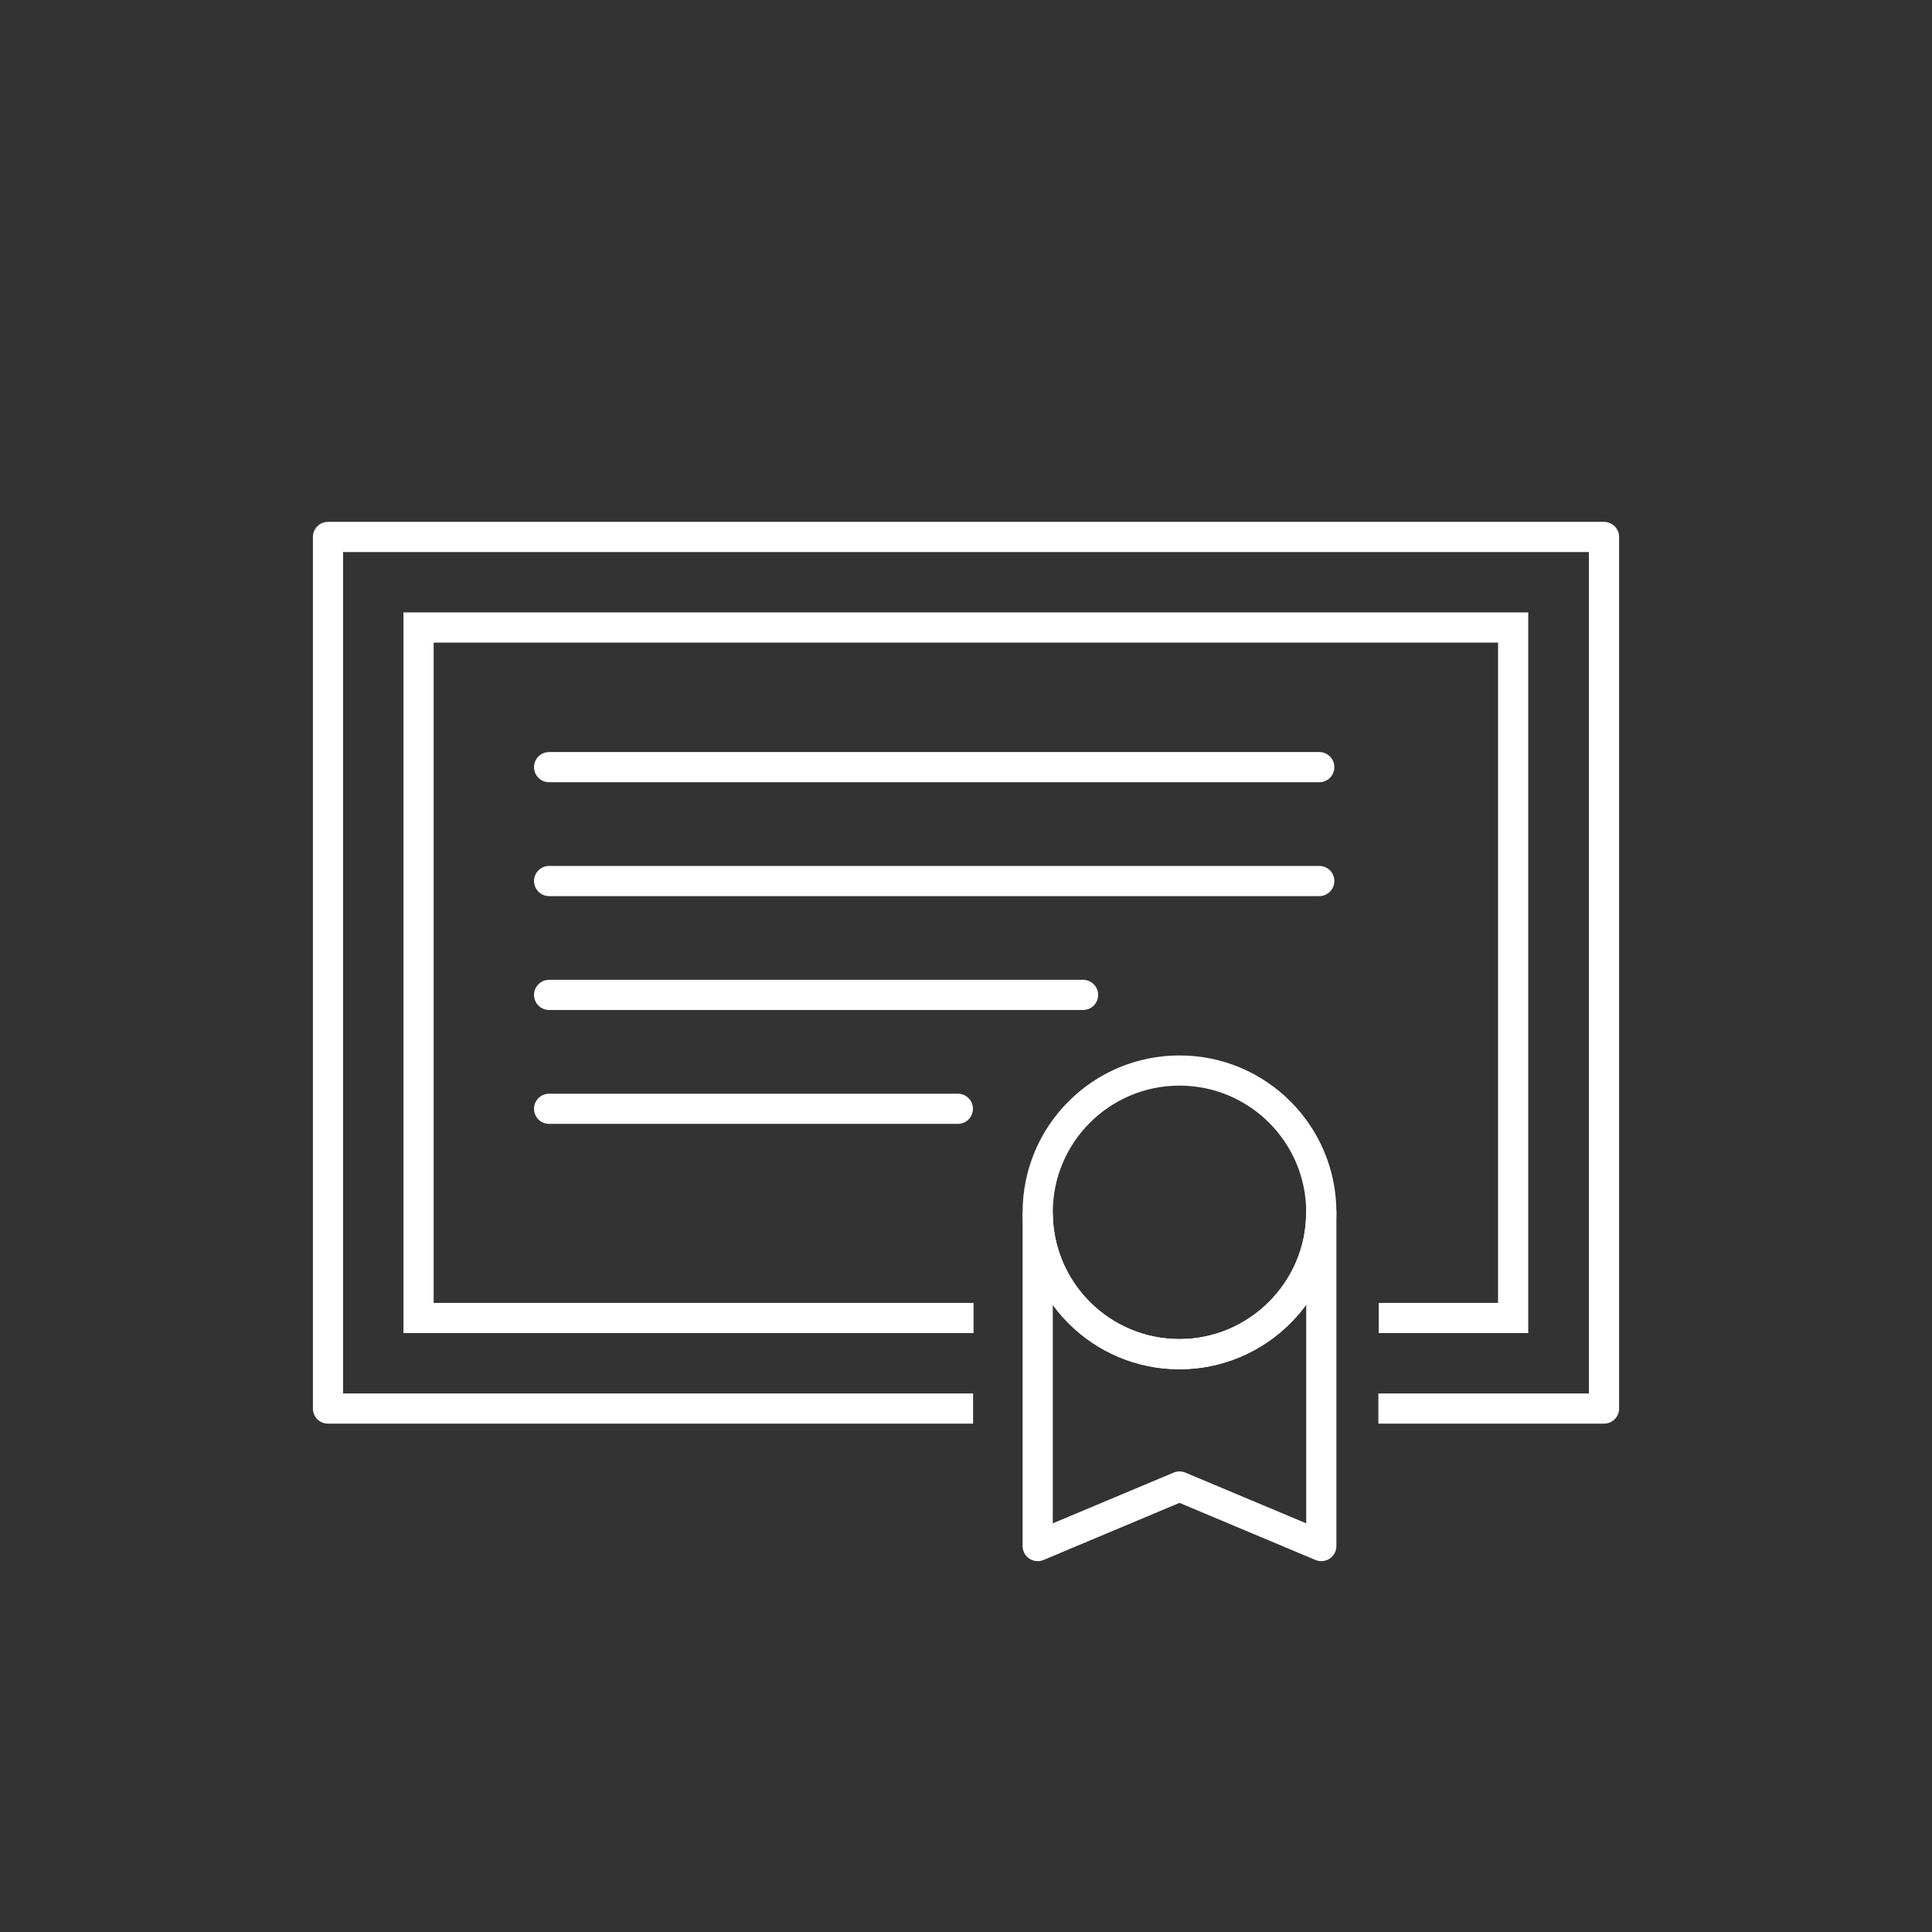
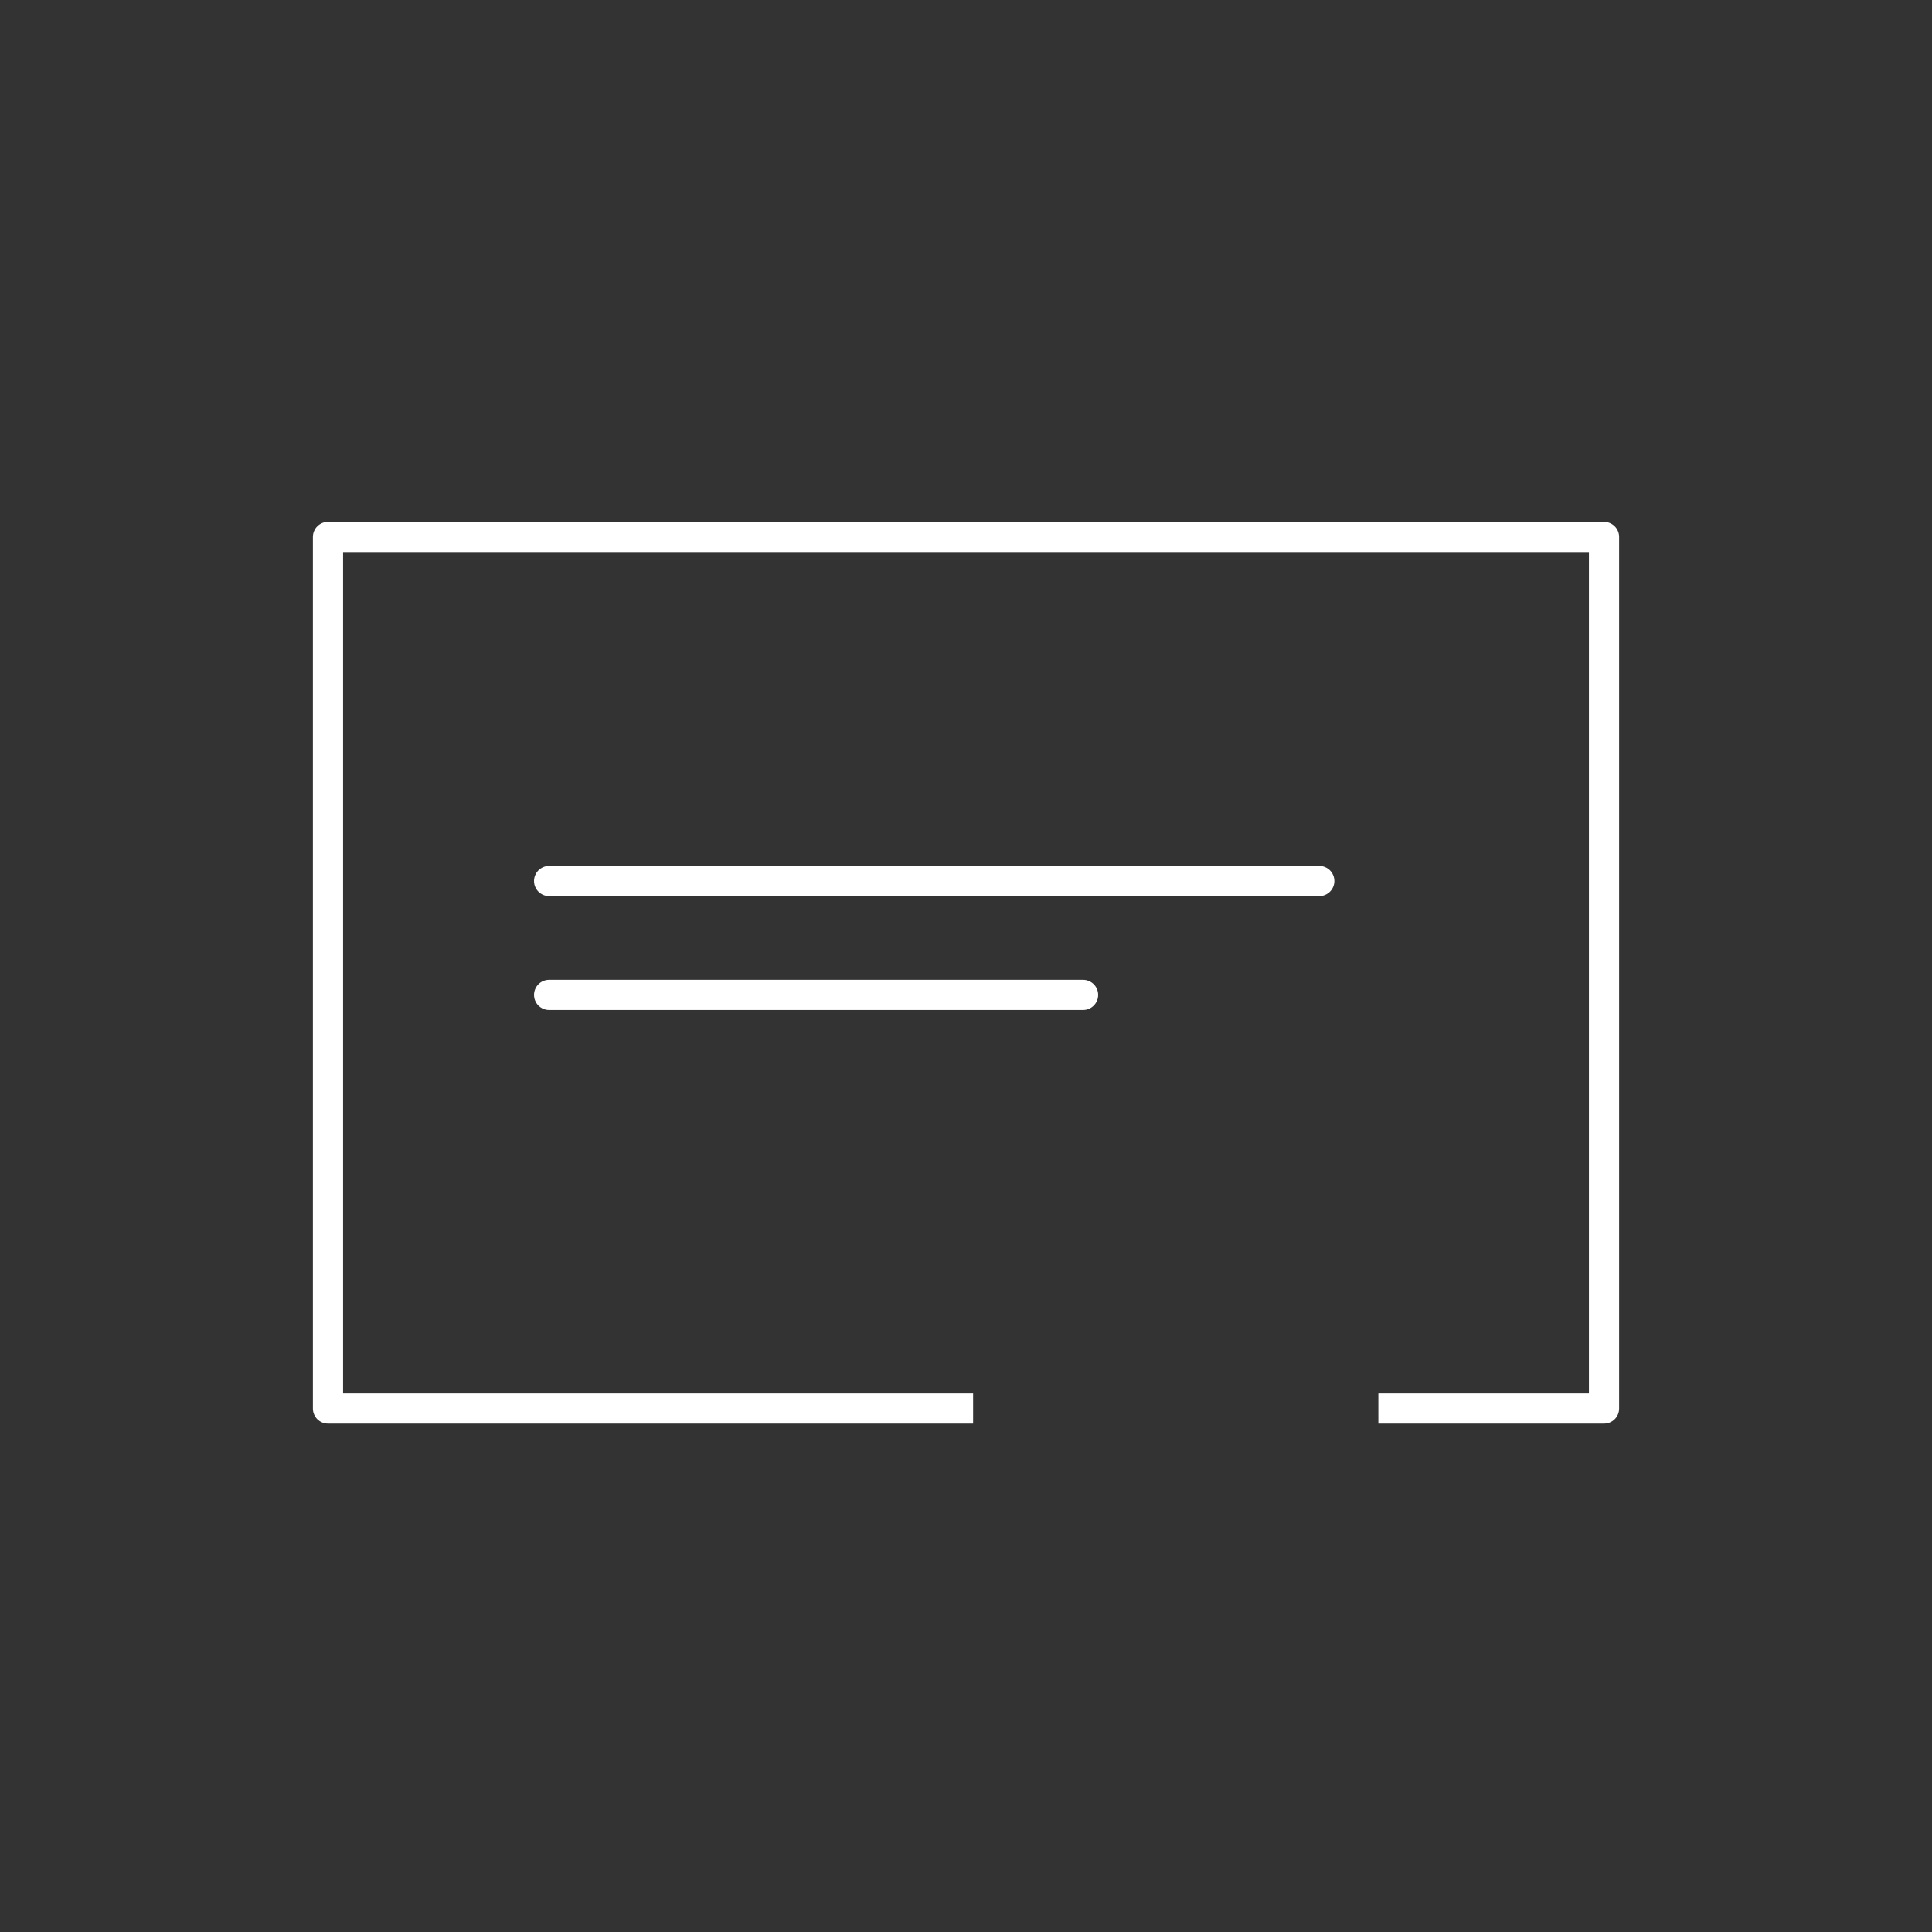
<svg xmlns="http://www.w3.org/2000/svg" id="Ebene_2" data-name="Ebene 2" viewBox="0 0 256 256">
  <rect x="0" y="0" width="256" height="256" fill="#333333" stroke="none" />
  <defs>
    <style>
      .cls-1 {
        stroke-linecap: round;
      }

      .cls-1, .cls-2, .cls-3, .cls-4, .cls-5 {
        fill: none;
        stroke: #fff;
        stroke-width: 4px;
      }

      .cls-3, .cls-4 {
        stroke-linecap: square;
      }

      .cls-4, .cls-5 {
        stroke-linejoin: round;
      }
    </style>
  </defs>
  <line class="cls-1" x1="72.76" y1="116.74" x2="174.81" y2="116.74" />
-   <line class="cls-1" x1="72.76" y1="101.65" x2="174.81" y2="101.65" />
  <line class="cls-1" x1="72.76" y1="131.83" x2="143.51" y2="131.83" />
-   <line class="cls-1" x1="72.76" y1="146.92" x2="126.92" y2="146.92" />
  <polyline class="cls-4" points="126.94 186.64 43.46 186.64 43.46 71.15 212.54 71.15 212.54 186.64 184.64 186.64" />
  <g>
-     <circle class="cls-2" cx="156.29" cy="160.64" r="18.79" />
-     <path class="cls-5" d="m175.08,160.64v44.22l-18.79-7.89-18.79,7.89v-43.89c.17,10.22,8.51,18.47,18.78,18.47s18.79-8.42,18.79-18.79h0s0,0,0,0Z" />
-   </g>
-   <polyline class="cls-3" points="127 174.64 55.46 174.64 55.46 83.15 200.5 83.15 200.5 174.64 184.69 174.64" />
+     </g>
</svg>